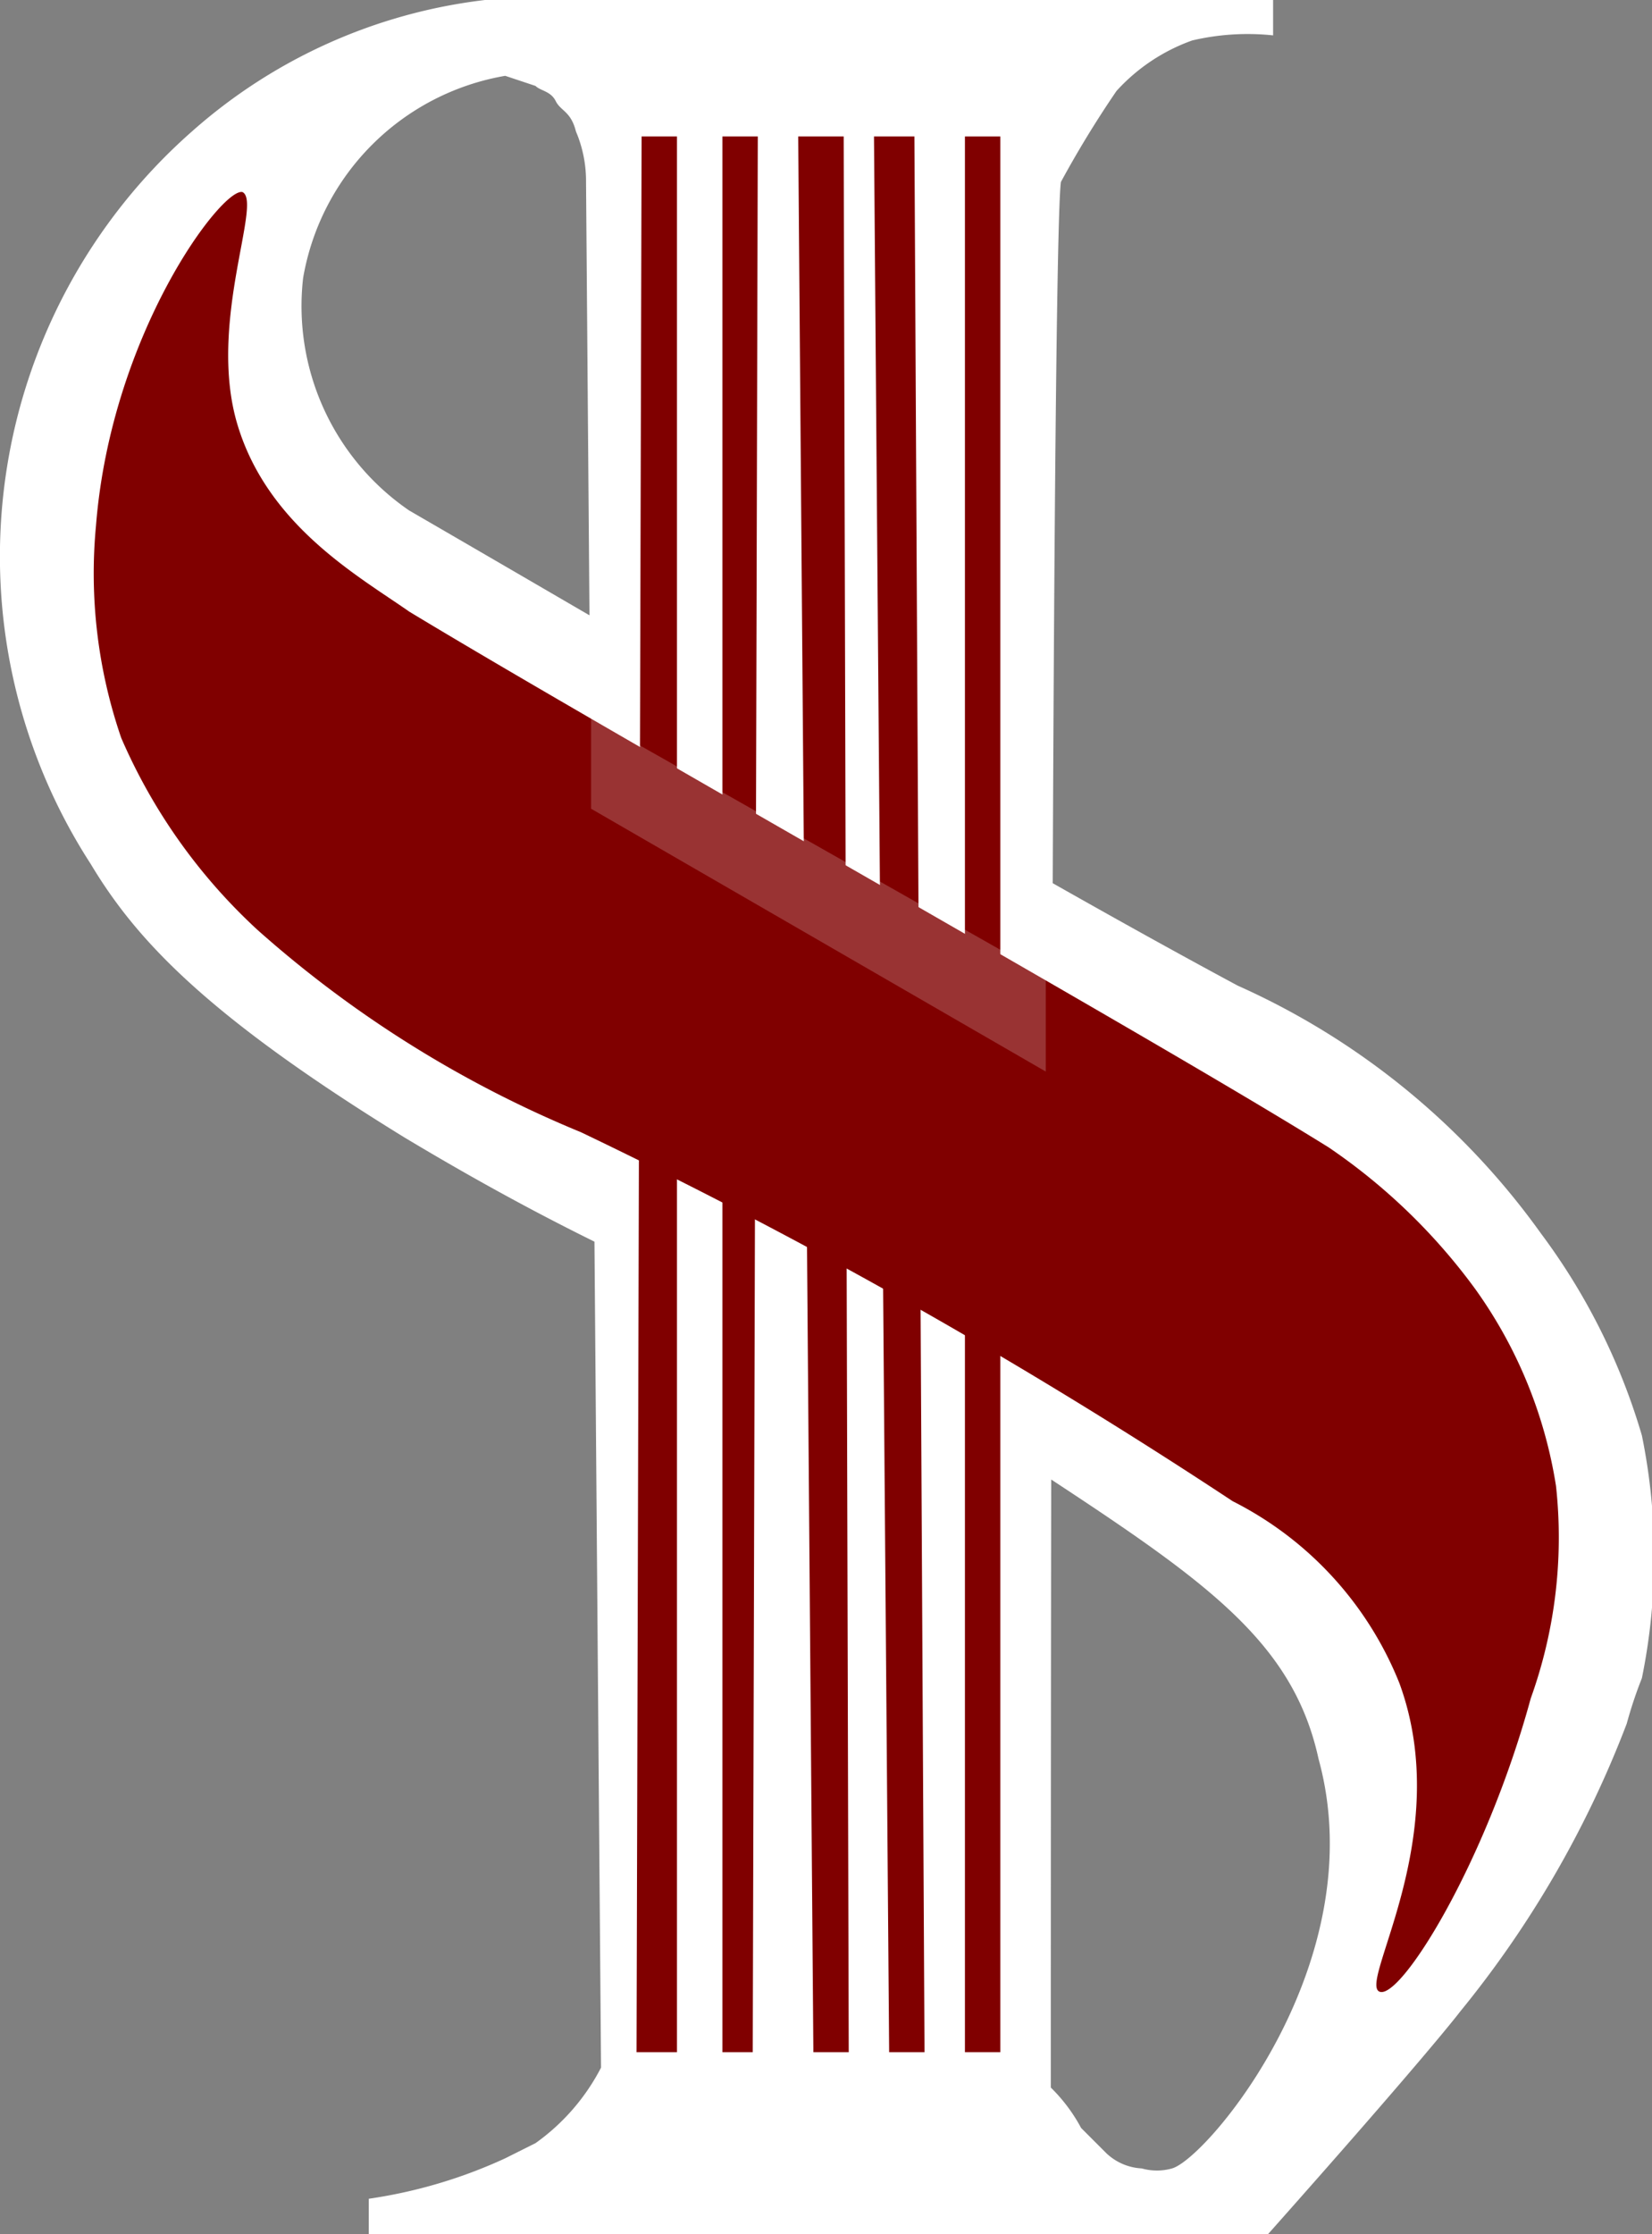
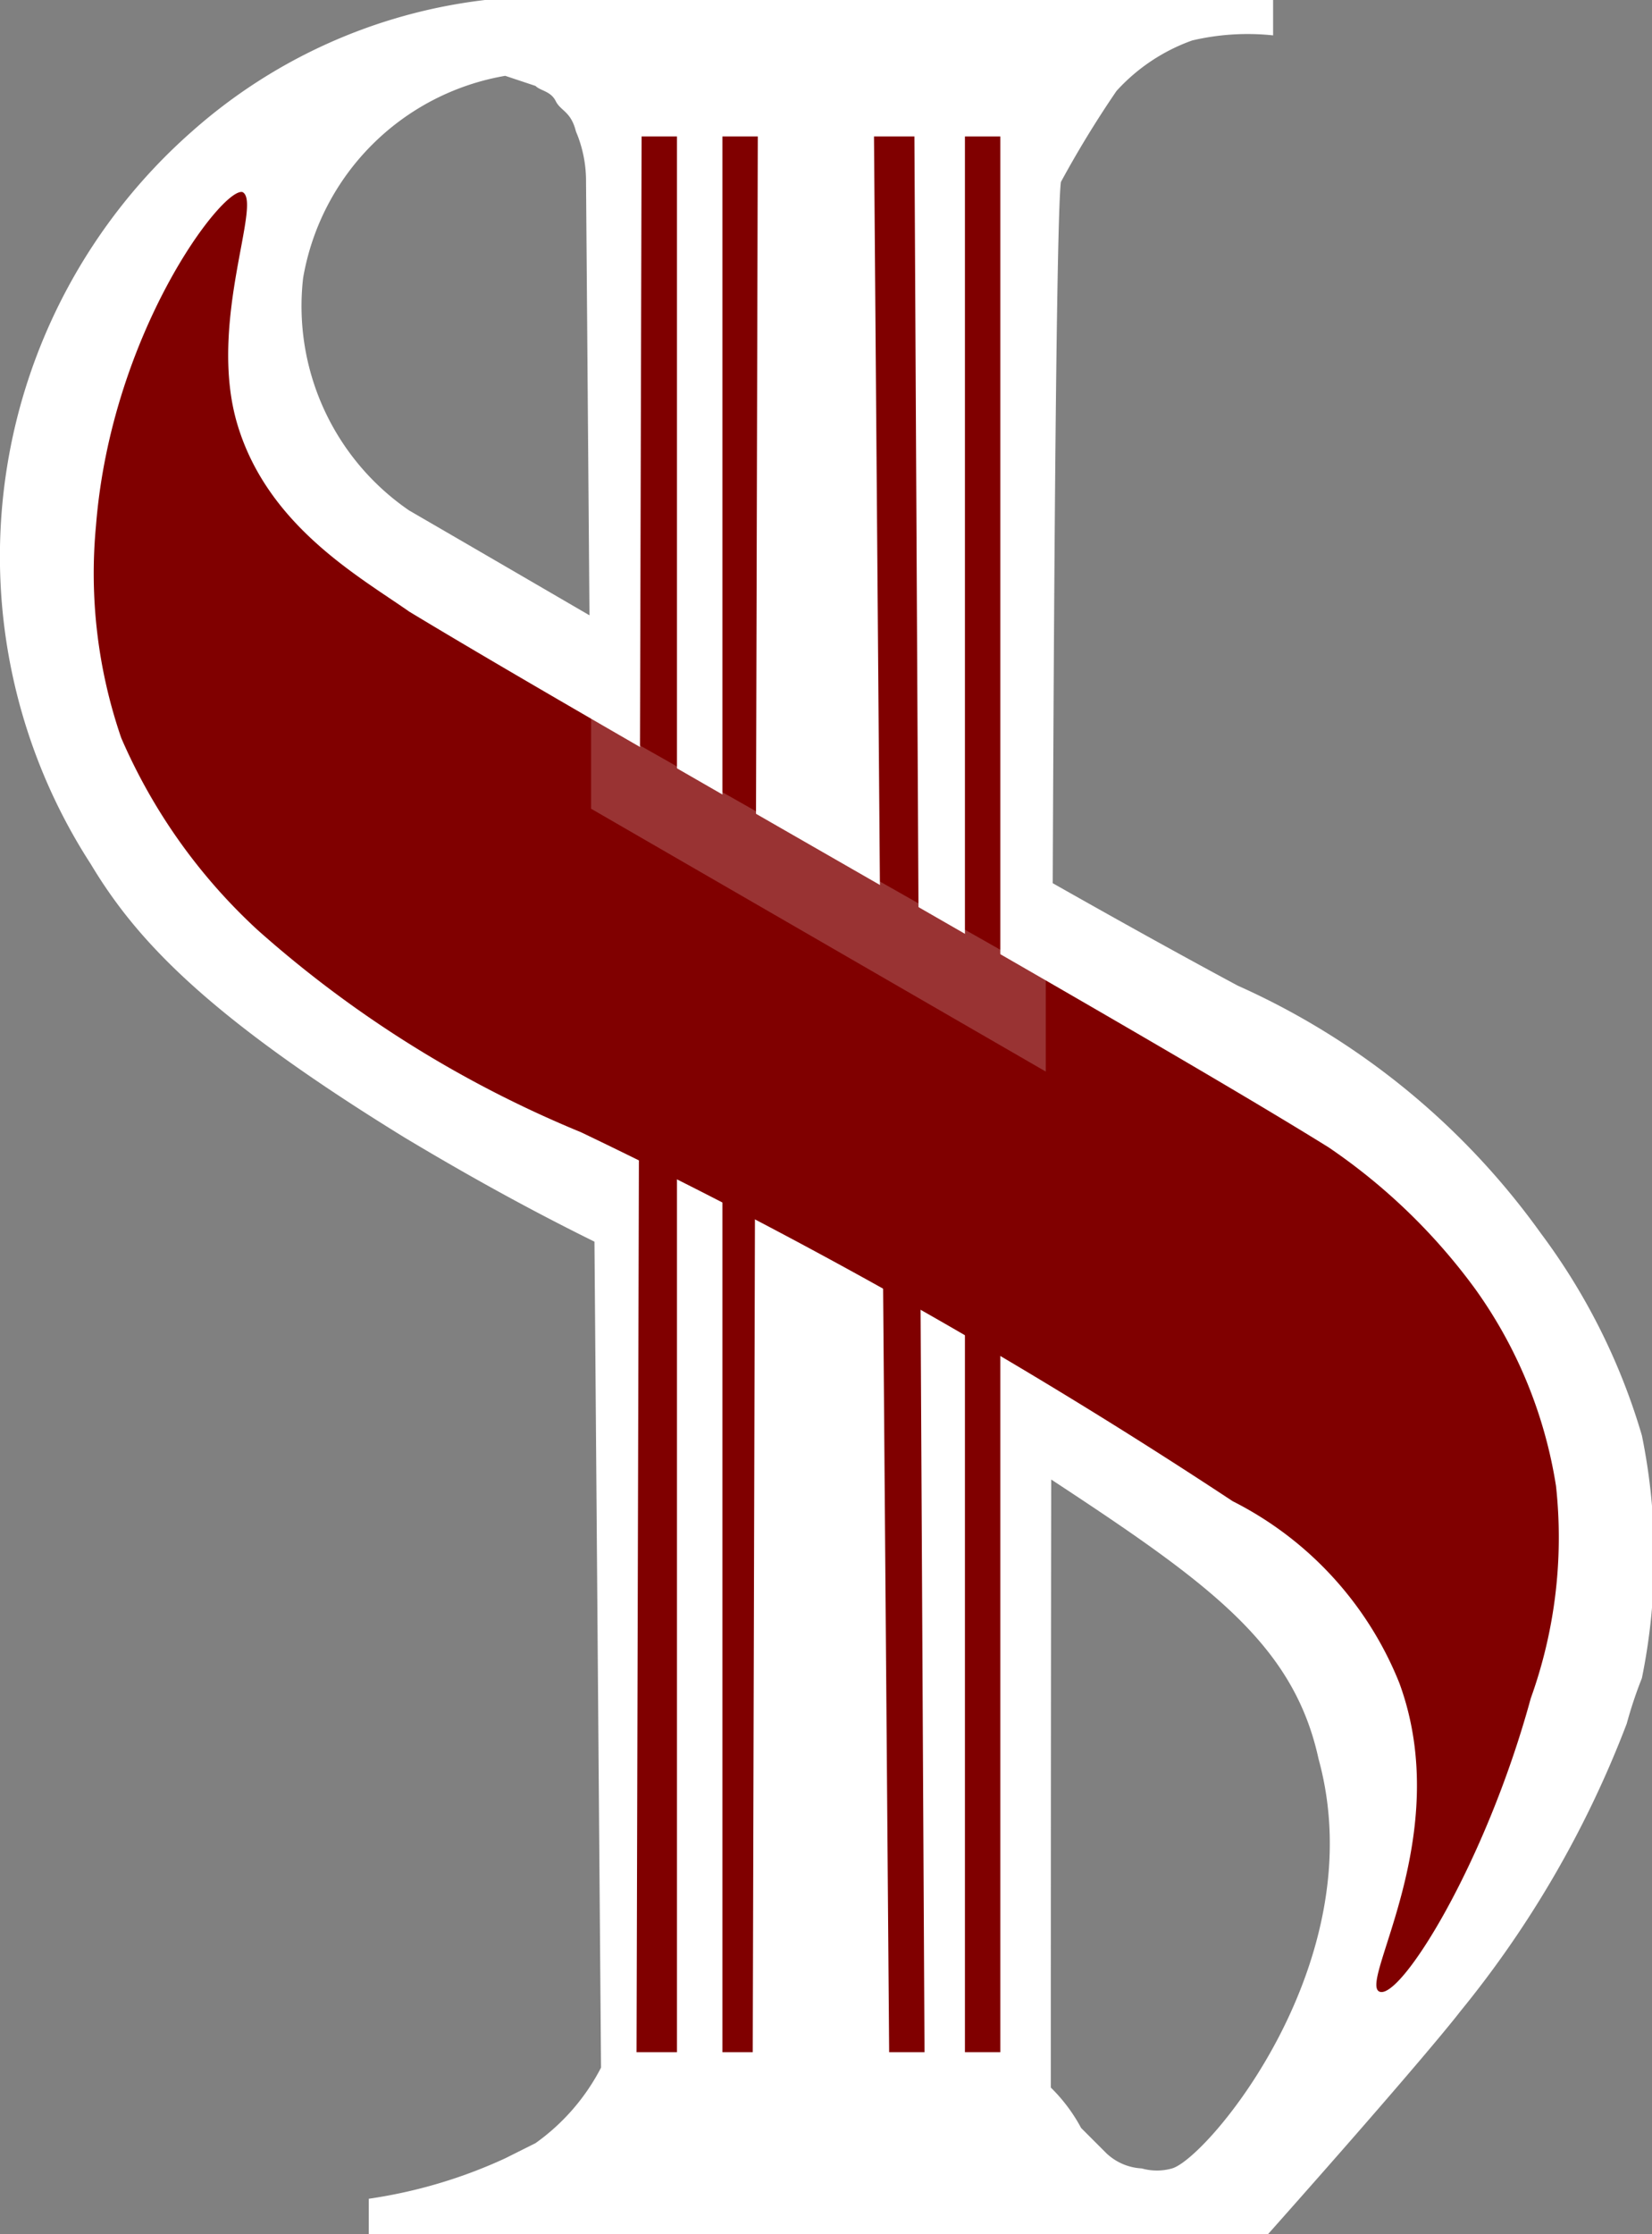
<svg xmlns="http://www.w3.org/2000/svg" id="Layer_1" data-name="Layer 1" viewBox="0 0 32.7 44.2">
  <rect x="0" y="0" width="32.7" height="44.2" fill="#808080" stroke="none" />
  <defs>
    <style>.cls-1,.cls-4{fill:#fff;}.cls-2{fill:maroon;}.cls-3{fill:none;}.cls-4{opacity:0.2;isolation:isolate;}.cls-5{fill:#a8925e;}</style>
  </defs>
  <path class="cls-1" d="M43.8,13.9v-.7H28.2a10.6,10.6,0,0,0-5.8,2.6,11.2,11.2,0,0,0-2,14.5c.9,1.5,2.3,3,6.2,5.4,6,3.6,7.9,3.4,12.7,6.7,3.2,2.1,4.9,3.3,5.4,5.6,1.1,4-2.2,7.9-2.9,8.1a1.1,1.1,0,0,1-.6,0,1.1,1.1,0,0,1-.7-.3l-.5-.5a3.3,3.3,0,0,0-.6-.8l-8.9-.4a4.2,4.2,0,0,1-1.3,1.5l-.6.3a9.8,9.8,0,0,1-2.7.8v.7H43.7c3.2-3.6,3.8-4.4,3.8-4.4a20.6,20.6,0,0,0,3.3-5.7,8.5,8.5,0,0,1,.3-.9,12,12,0,0,0,0-4.8,12.6,12.6,0,0,0-2-4,14.8,14.8,0,0,0-6-4.9c-4.1-2.2-9.5-5.4-16.4-9.4a4.9,4.9,0,0,1-2.1-4.6,4.9,4.9,0,0,1,4-4l.6.2c.1.1.3.1.4.3s.3.2.4.6a2.5,2.5,0,0,1,.2,1l.3,37.7h8.9c0-26.9.1-37,.2-37.7A20.6,20.6,0,0,1,40.7,15h0a3.7,3.7,0,0,1,1.5-1A4.8,4.8,0,0,1,43.8,13.9Z" transform="translate(-18.6 -13.2)" />
  <path class="cls-2" d="M23.4,17c-.4-.1-2.6,2.8-2.9,6.6a10,10,0,0,0,.5,4.2,11.2,11.2,0,0,0,2.7,3.8,22.5,22.5,0,0,0,6.4,4A108.3,108.3,0,0,1,43,42.9a6.9,6.9,0,0,1,3.3,3.6c1.1,3-.8,5.9-.4,6.1s2.1-2.5,3-5.8a9.4,9.4,0,0,0,.5-4.2,9.1,9.1,0,0,0-1.6-3.9,11.8,11.8,0,0,0-2.9-2.8c-3.7-2.3-13.9-8-18.2-10.6-1-.7-2.8-1.7-3.4-3.7S23.8,17.2,23.4,17Z" transform="translate(-18.6 -13.2)" />
  <polygon class="cls-2" points="12.7 2.7 12.6 40.6 13.4 40.6 13.4 2.7 12.7 2.7" />
  <polygon class="cls-2" points="14.3 2.7 15 2.7 14.9 40.6 14.3 40.6 14.3 2.7" />
-   <polygon class="cls-2" points="15.8 2.7 16.7 2.7 16.8 40.6 16.1 40.6 15.8 2.7" />
  <polygon class="cls-2" points="17.3 2.7 18.1 2.7 18.3 40.6 17.6 40.6 17.3 2.7" />
  <polygon class="cls-2" points="19.1 2.7 19.8 2.7 19.8 40.6 19.1 40.6 19.1 2.7" />
  <path class="cls-3" d="M30.3,25.4l9,5.1V42.8l-8.9-4.9C30.4,33.7,30.3,29.5,30.3,25.4Z" transform="translate(-18.6 -13.2)" />
  <polygon class="cls-4" points="20.7 21.2 11.7 16 11.7 14.2 20.7 19.3 20.7 21.2" />
  <path class="cls-5" d="M39,56.1" transform="translate(-18.6 -13.2)" />
</svg>